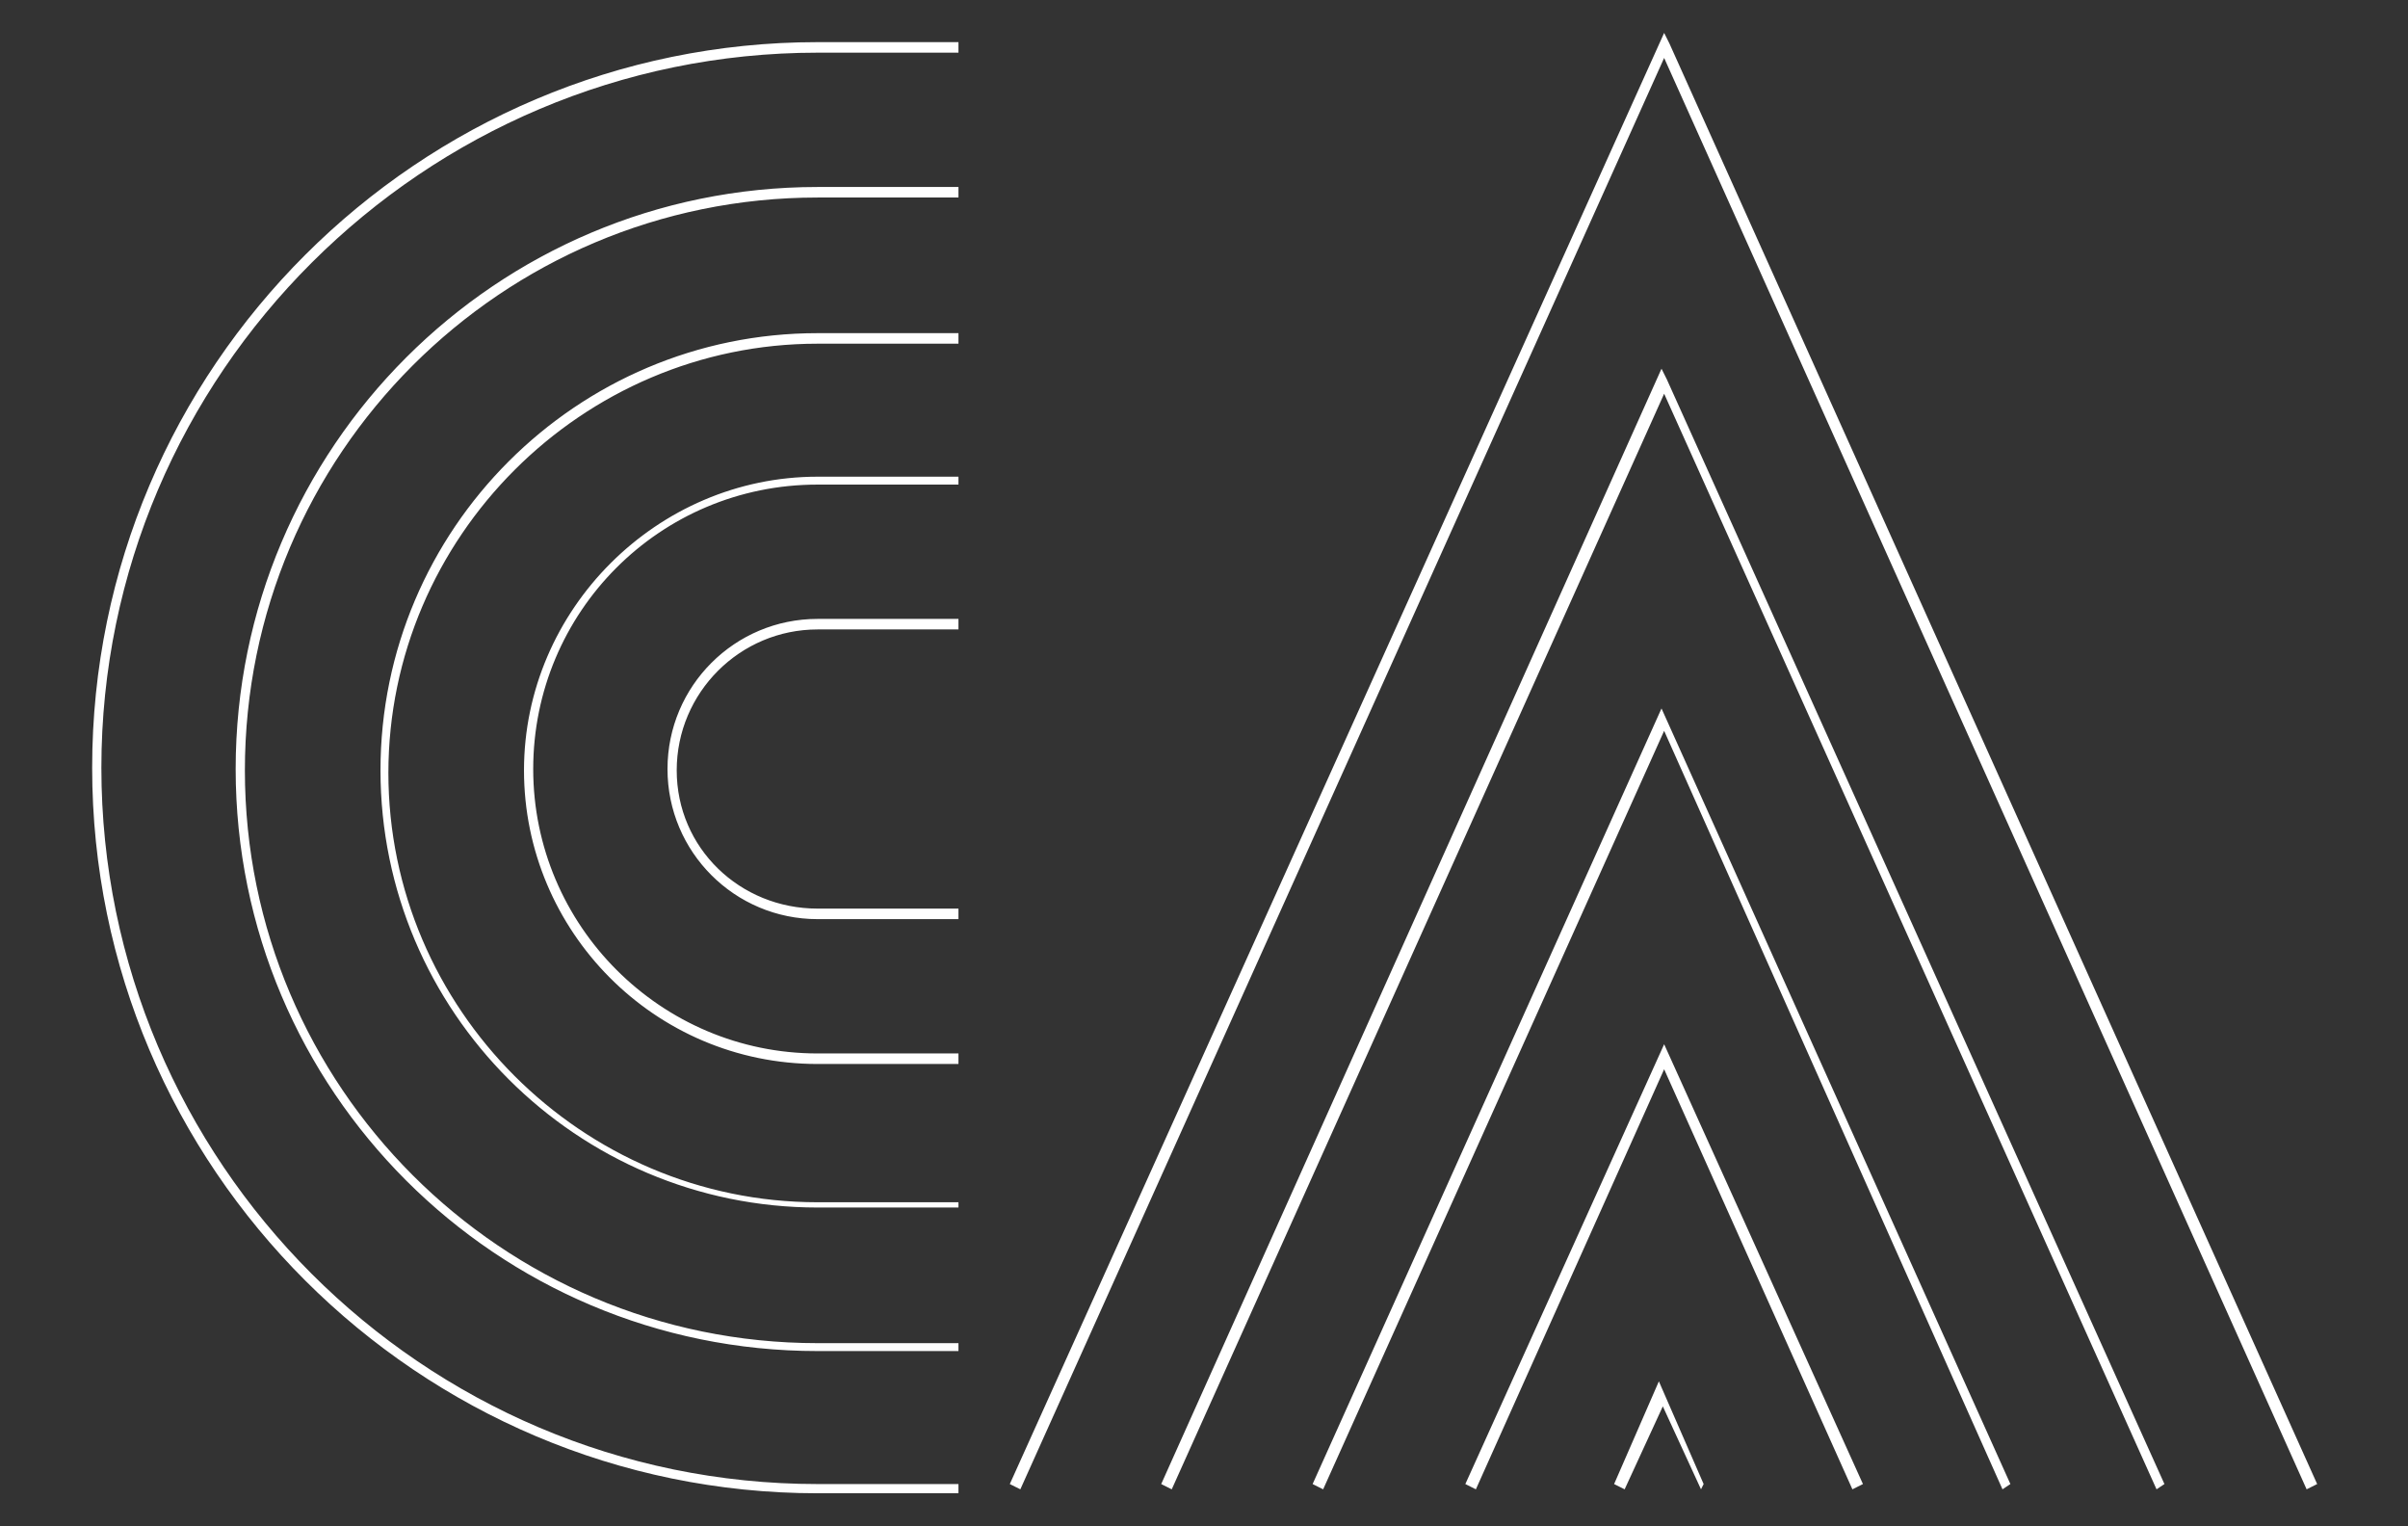
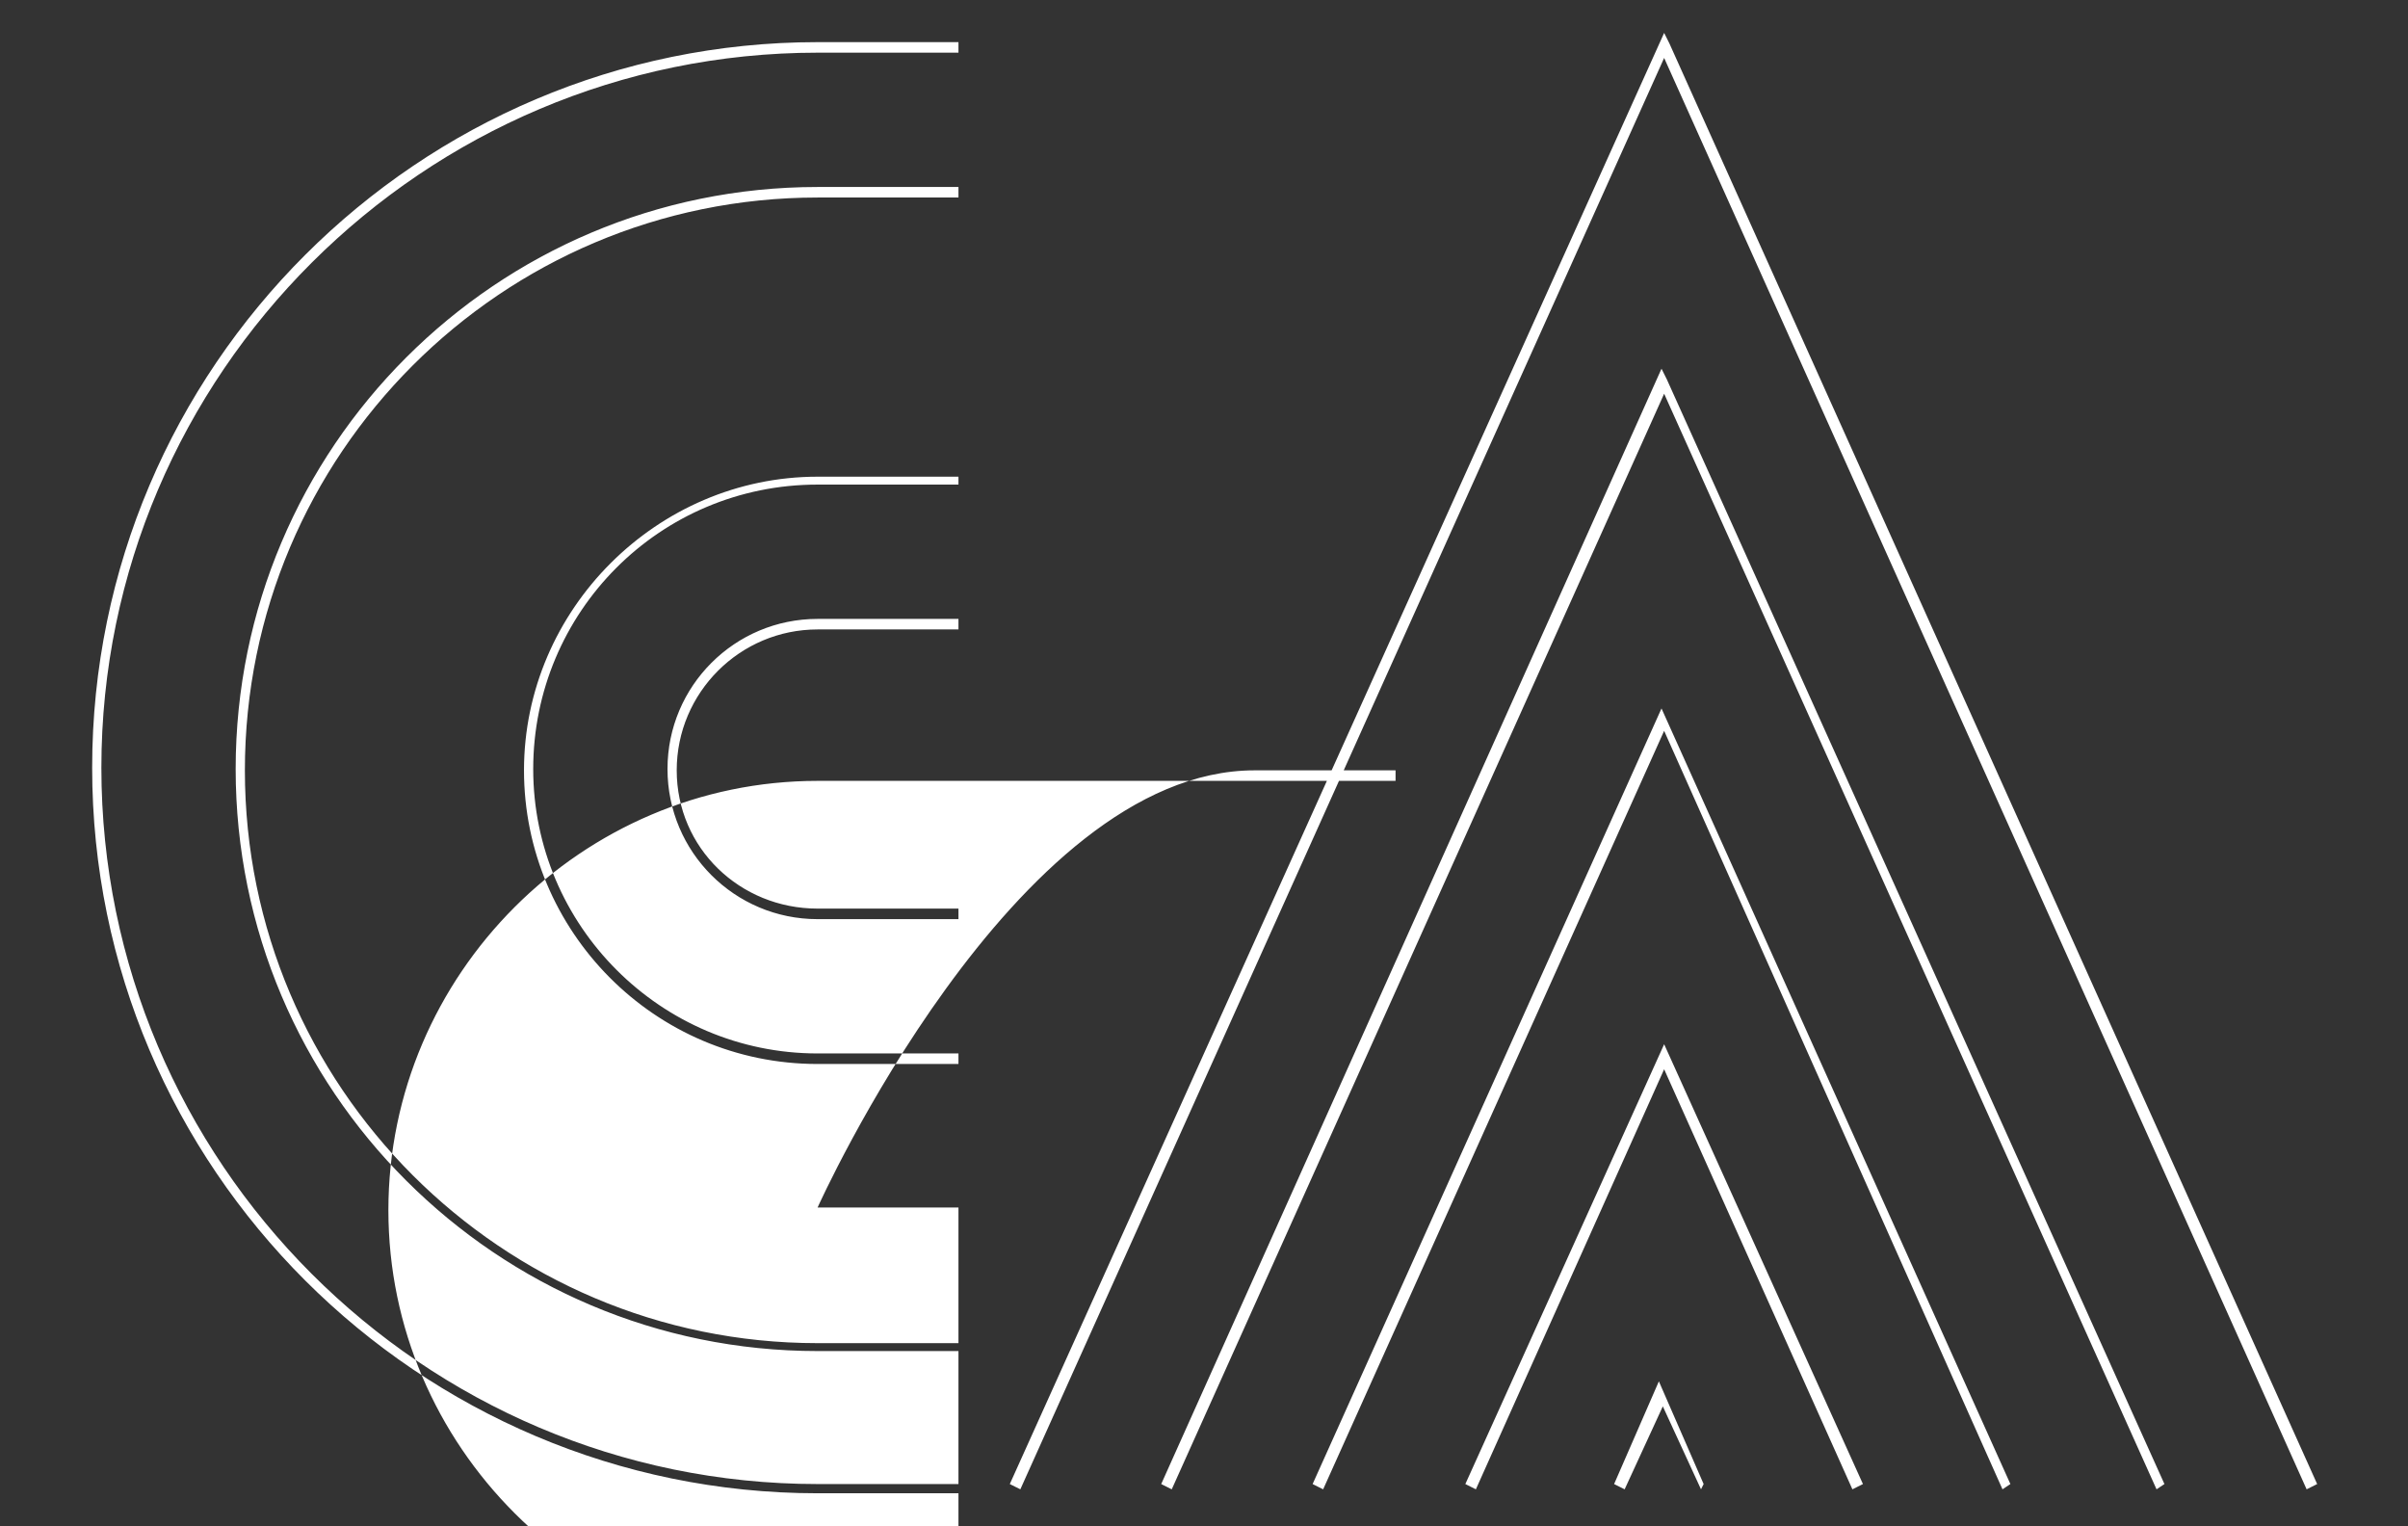
<svg xmlns="http://www.w3.org/2000/svg" version="1.1" id="Calque_1" x="0px" y="0px" viewBox="0 0 182.9 115.9" style="enable-background:new 0 0 182.9 115.9;" xml:space="preserve">
  <rect x="0" y="0" width="182.9" height="115.9" fill="#333333" stroke="none" />
  <style type="text/css">
	.st0{fill:#FFFFFF;}
</style>
  <g>
-     <path class="st0" d="M72.8,113.4H62.1C31.8,113.4,7,88.7,7,58.3S31.8,3.2,62.1,3.2h10.7V4H62.1C32.2,4,7.7,28.4,7.7,58.3   s24.4,54.4,54.4,54.4h10.7V113.4z M129.2,113.1l-2.9-6.3l-2.9,6.3l-0.8-0.4l3.4-7.8l3.4,7.8L129.2,113.1z M175.2,113.1L126.4,4.4   L77.5,113.1l-0.8-0.4L126.4,2.5l0.4,0.8L176,112.7L175.2,113.1z M163.8,113.1l-37.4-83.2L89,113.1l-0.8-0.4l38-84.7l0.4,0.8   l37.8,83.9L163.8,113.1z M152.1,113.1l-25.7-57.6l-25.9,57.6l-0.8-0.4l26.5-58.9l26.5,58.9L152.1,113.1z M140.7,113.1l-14.3-31.9   l-14.3,31.9l-0.8-0.4l15.1-33.4l15.1,33.4L140.7,113.1z M72.8,102.6H62.1c-24.4,0-44.2-19.8-44.2-44.2s19.8-44.2,44.2-44.2h10.7   v0.8H62.1c-24,0-43.5,19.5-43.5,43.5s19.5,43.5,43.5,43.5h10.7V102.6z M72.8,91.7H62.1c-18.3,0-33.2-14.9-33.2-33.2   s14.9-33.2,33.2-33.2h10.7v0.8H62.1c-17.9,0-32.6,14.7-32.6,32.6s14.7,32.6,32.6,32.6h10.7V91.7z M72.8,80.8H62.1   c-12.4,0-22.3-10.1-22.3-22.3s10.1-22.3,22.3-22.3h10.7v0.6H62.1c-12,0-21.6,9.7-21.6,21.6s9.7,21.6,21.6,21.6h10.7V80.8z    M72.8,69.8H62.1c-6.3,0-11.4-5.1-11.4-11.4s5.1-11.4,11.4-11.4h10.7v0.8H62.1c-5.9,0-10.7,4.8-10.7,10.7S56.2,69,62.1,69h10.7   V69.8z" />
+     <path class="st0" d="M72.8,113.4H62.1C31.8,113.4,7,88.7,7,58.3S31.8,3.2,62.1,3.2h10.7V4H62.1C32.2,4,7.7,28.4,7.7,58.3   s24.4,54.4,54.4,54.4h10.7V113.4z M129.2,113.1l-2.9-6.3l-2.9,6.3l-0.8-0.4l3.4-7.8l3.4,7.8L129.2,113.1z M175.2,113.1L126.4,4.4   L77.5,113.1l-0.8-0.4L126.4,2.5l0.4,0.8L176,112.7L175.2,113.1z M163.8,113.1l-37.4-83.2L89,113.1l-0.8-0.4l38-84.7l0.4,0.8   l37.8,83.9L163.8,113.1z M152.1,113.1l-25.7-57.6l-25.9,57.6l-0.8-0.4l26.5-58.9l26.5,58.9L152.1,113.1z M140.7,113.1l-14.3-31.9   l-14.3,31.9l-0.8-0.4l15.1-33.4l15.1,33.4L140.7,113.1z M72.8,102.6H62.1c-24.4,0-44.2-19.8-44.2-44.2s19.8-44.2,44.2-44.2h10.7   v0.8H62.1c-24,0-43.5,19.5-43.5,43.5s19.5,43.5,43.5,43.5h10.7V102.6z M72.8,91.7H62.1s14.9-33.2,33.2-33.2h10.7v0.8H62.1c-17.9,0-32.6,14.7-32.6,32.6s14.7,32.6,32.6,32.6h10.7V91.7z M72.8,80.8H62.1   c-12.4,0-22.3-10.1-22.3-22.3s10.1-22.3,22.3-22.3h10.7v0.6H62.1c-12,0-21.6,9.7-21.6,21.6s9.7,21.6,21.6,21.6h10.7V80.8z    M72.8,69.8H62.1c-6.3,0-11.4-5.1-11.4-11.4s5.1-11.4,11.4-11.4h10.7v0.8H62.1c-5.9,0-10.7,4.8-10.7,10.7S56.2,69,62.1,69h10.7   V69.8z" />
  </g>
</svg>